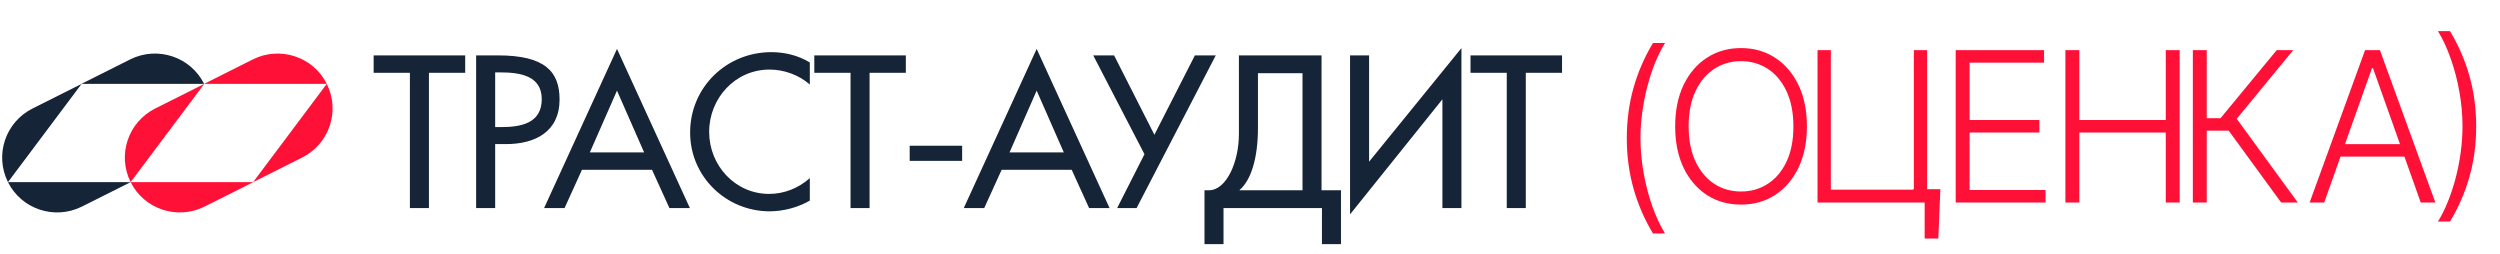
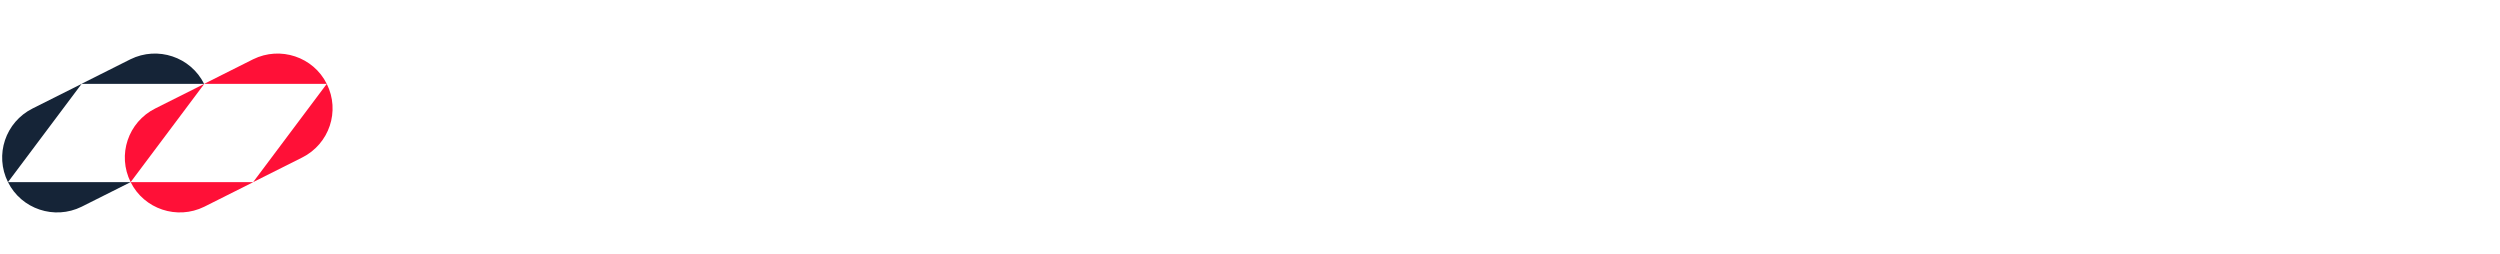
<svg xmlns="http://www.w3.org/2000/svg" width="1074" height="109" viewBox="0 0 1074 109" fill="none">
  <path d="M3.426 78.239C-2.412 66.563 2.322 52.442 13.997 46.604L35.061 36.033L3.426 78.239H56.124L35.061 88.81C23.385 94.569 9.185 89.836 3.426 78.239Z" fill="#152437" />
  <path d="M140.38 36.033C146.218 47.708 141.485 61.83 129.809 67.668L108.745 78.239L140.38 36.033H87.682L108.745 25.462C120.421 19.703 134.621 24.436 140.38 36.033Z" fill="#FF1037" />
  <path d="M87.681 36.033H34.982L56.046 25.462C67.722 19.703 81.922 24.436 87.681 36.033Z" fill="#152437" />
  <path d="M56.125 78.239C50.288 66.563 55.021 52.442 66.697 46.604L87.76 36.033L56.125 78.239H108.824L87.76 88.81C76.084 94.569 61.884 89.836 56.125 78.239Z" fill="#FF1037" />
-   <path d="M184.272 31.277H199.845V23.795H160.521V31.277H176.094V89.393H184.272V31.277ZM212.726 61.901H217.424C229.865 61.901 240.392 56.594 240.392 42.761C240.392 30.755 234.128 23.795 213.944 23.795H204.548V89.393H212.726V61.901ZM212.726 31.103H214.901C222.992 31.103 232.736 32.321 232.736 42.587C232.736 53.027 223.688 54.593 215.336 54.593H212.726V31.103ZM280.111 72.95L287.593 89.393H296.38L265.06 21.011L233.74 89.393H242.527L250.009 72.95H280.111ZM276.718 65.468H253.402L265.06 38.933L276.718 65.468ZM347.895 26.84C342.936 23.795 337.107 22.403 331.365 22.403C312.051 22.403 296.478 37.541 296.478 56.942C296.478 75.908 311.964 90.785 330.669 90.785C336.411 90.785 342.849 89.132 347.895 86.174V76.517C343.023 80.867 336.846 83.303 330.408 83.303C315.792 83.303 304.656 71.036 304.656 56.681C304.656 42.152 315.879 29.885 330.582 29.885C336.759 29.885 343.197 32.147 347.895 36.323V26.84ZM373.572 31.277H389.145V23.795H349.821V31.277H365.394V89.393H373.572V31.277ZM390.802 62.597V69.122H413.335V62.597H390.802ZM460.405 72.95L467.887 89.393H476.674L445.354 21.011L414.034 89.393H422.821L430.303 72.95H460.405ZM457.012 65.468H433.696L445.354 38.933L457.012 65.468ZM522.29 23.795H513.329L495.929 57.899L478.616 23.795H469.655L491.666 66.251L479.921 89.393H488.273L522.29 23.795ZM525.625 89.393H567.908V104.879H576.085V81.737H567.733V23.795H532.237V57.551C532.237 69.644 526.843 81.737 519.361 81.737H517.447V104.879H525.625V89.393ZM559.556 81.737H532.411C537.37 77.561 540.415 68.165 540.415 54.941V31.451H559.556V81.737ZM627.833 89.393V20.663L588.161 69.47V23.795H579.983V92.09L619.655 42.674V89.393H627.833ZM655.482 31.277H671.056V23.795H631.731V31.277H647.304V89.393H655.482V31.277Z" fill="#152437" />
-   <path d="M698.876 59.386C698.876 51.716 699.845 44.472 701.784 37.653C703.723 30.835 706.504 24.443 710.126 18.477H715.303C713.748 20.991 712.32 23.836 711.021 27.011C709.742 30.185 708.634 33.573 707.697 37.174C706.759 40.775 706.035 44.461 705.523 48.232C705.012 51.982 704.756 55.7 704.756 59.386C704.756 64.308 705.204 69.273 706.099 74.28C706.994 79.287 708.229 84.038 709.806 88.534C711.404 93.03 713.237 96.95 715.303 100.295H710.126C706.504 94.308 703.723 87.906 701.784 81.087C699.845 74.269 698.876 67.035 698.876 59.386ZM776.256 54.273C776.256 61.091 775.041 67.025 772.612 72.075C770.183 77.103 766.838 81.002 762.577 83.772C758.337 86.521 753.457 87.895 747.939 87.895C742.42 87.895 737.53 86.521 733.269 83.772C729.029 81.002 725.694 77.103 723.266 72.075C720.858 67.025 719.654 61.091 719.654 54.273C719.654 47.455 720.858 41.531 723.266 36.503C725.694 31.453 729.04 27.554 733.301 24.805C737.562 22.035 742.442 20.651 747.939 20.651C753.457 20.651 758.337 22.035 762.577 24.805C766.838 27.554 770.183 31.453 772.612 36.503C775.041 41.531 776.256 47.455 776.256 54.273ZM770.439 54.273C770.439 48.413 769.459 43.396 767.498 39.219C765.538 35.022 762.864 31.815 759.476 29.599C756.089 27.384 752.243 26.276 747.939 26.276C743.656 26.276 739.821 27.384 736.433 29.599C733.045 31.815 730.361 35.011 728.379 39.188C726.419 43.364 725.439 48.392 725.439 54.273C725.439 60.132 726.419 65.15 728.379 69.326C730.339 73.502 733.013 76.709 736.401 78.946C739.789 81.162 743.635 82.27 747.939 82.27C752.243 82.27 756.089 81.162 759.476 78.946C762.886 76.73 765.57 73.534 767.53 69.358C769.491 65.16 770.46 60.132 770.439 54.273ZM833.576 81.279L832.713 102.469H826.832V87H821.878V81.279H833.576ZM780.81 87V21.546H786.53V81.471H822.198V21.546H827.887V87H780.81ZM840.164 87V21.546H878.133V26.915H846.14V51.556H876.119V56.925H846.14V81.631H878.772V87H840.164ZM887.301 87V21.546H893.278V51.556H930.416V21.546H936.392V87H930.416V56.925H893.278V87H887.301ZM979.983 87L957.452 56.126H948.023V87H942.047V21.546H948.023V50.789H953.936L978.066 21.546H985.161L960.903 51.045L987.143 87H979.983ZM998.48 87H992.216L1016.03 21.546H1022.42L1046.23 87H1039.96L1019.45 29.312H1019L998.48 87ZM1002.99 61.911H1035.46V67.281H1002.99V61.911ZM1063.77 54.273C1063.77 61.943 1062.8 69.188 1060.86 76.006C1058.92 82.824 1056.14 89.216 1052.52 95.182H1047.34C1048.9 92.668 1050.32 89.823 1051.59 86.648C1052.89 83.474 1054.01 80.086 1054.95 76.485C1055.89 72.884 1056.61 69.198 1057.12 65.427C1057.64 61.656 1057.89 57.938 1057.89 54.273C1057.89 49.351 1057.44 44.386 1056.55 39.379C1055.65 34.372 1054.41 29.621 1052.81 25.125C1051.23 20.629 1049.41 16.709 1047.34 13.364H1052.52C1056.14 19.351 1058.92 25.753 1060.86 32.572C1062.8 39.39 1063.77 46.624 1063.77 54.273Z" fill="#FF1037" />
</svg>